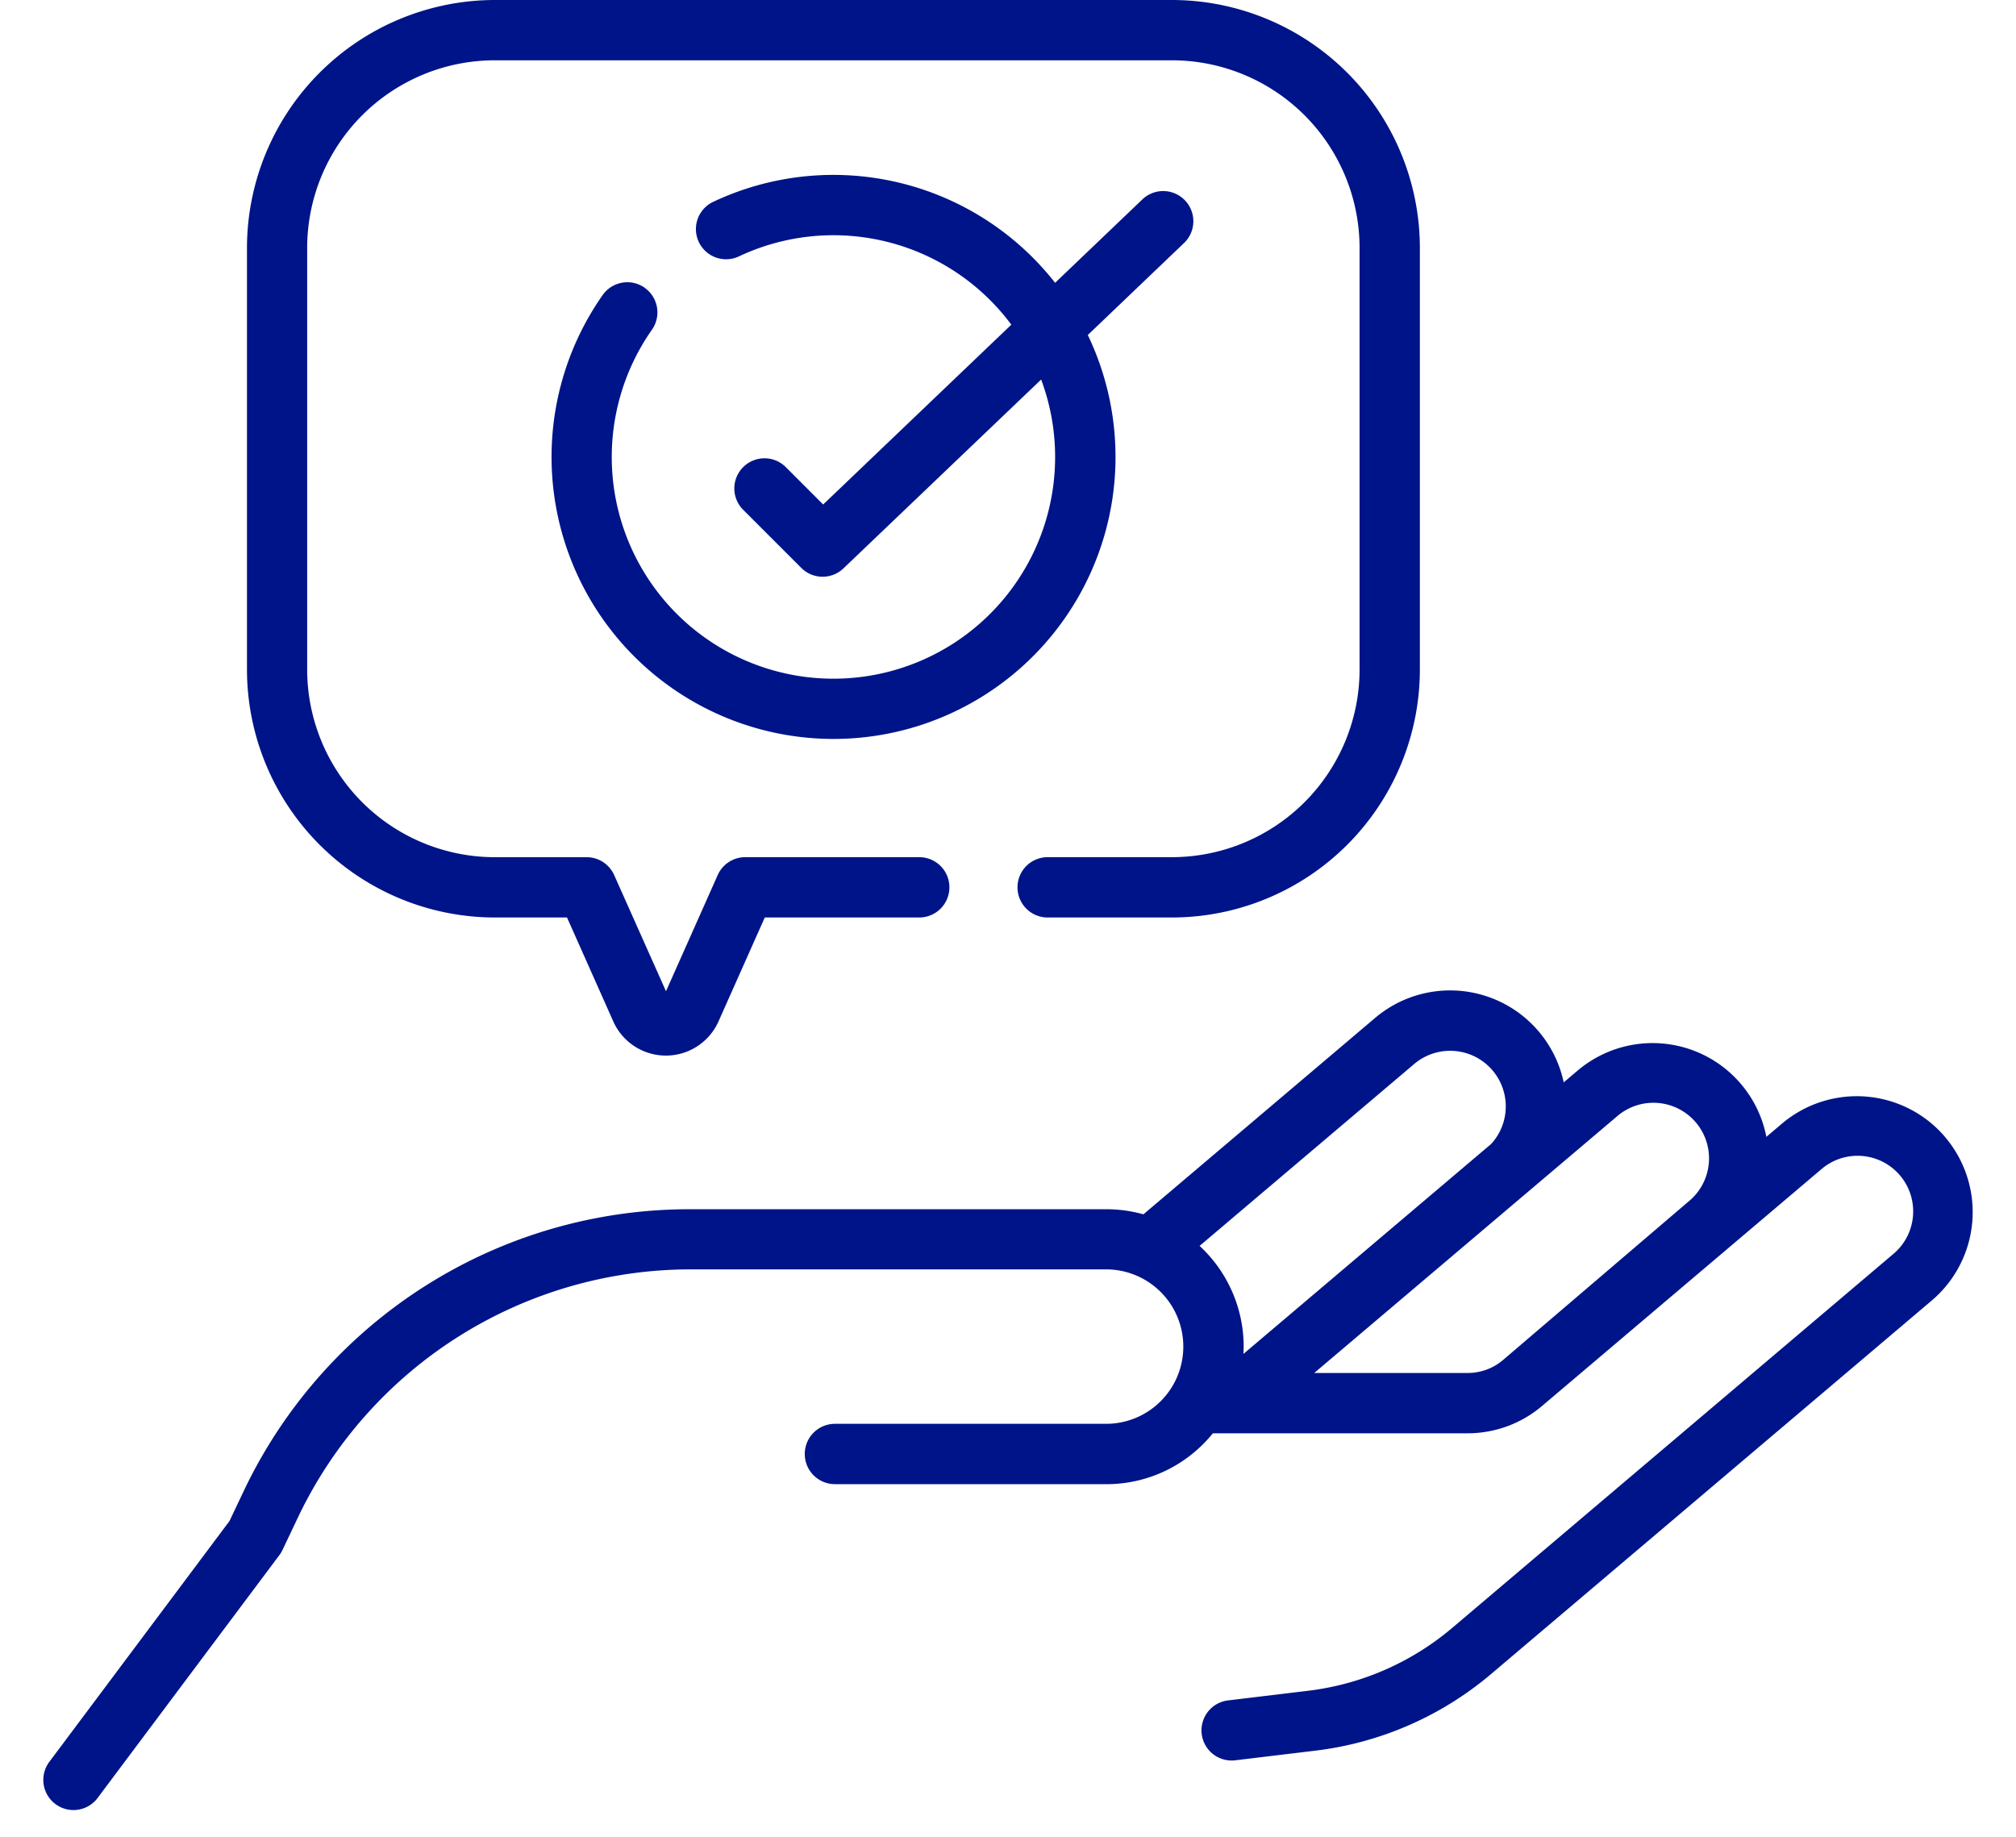
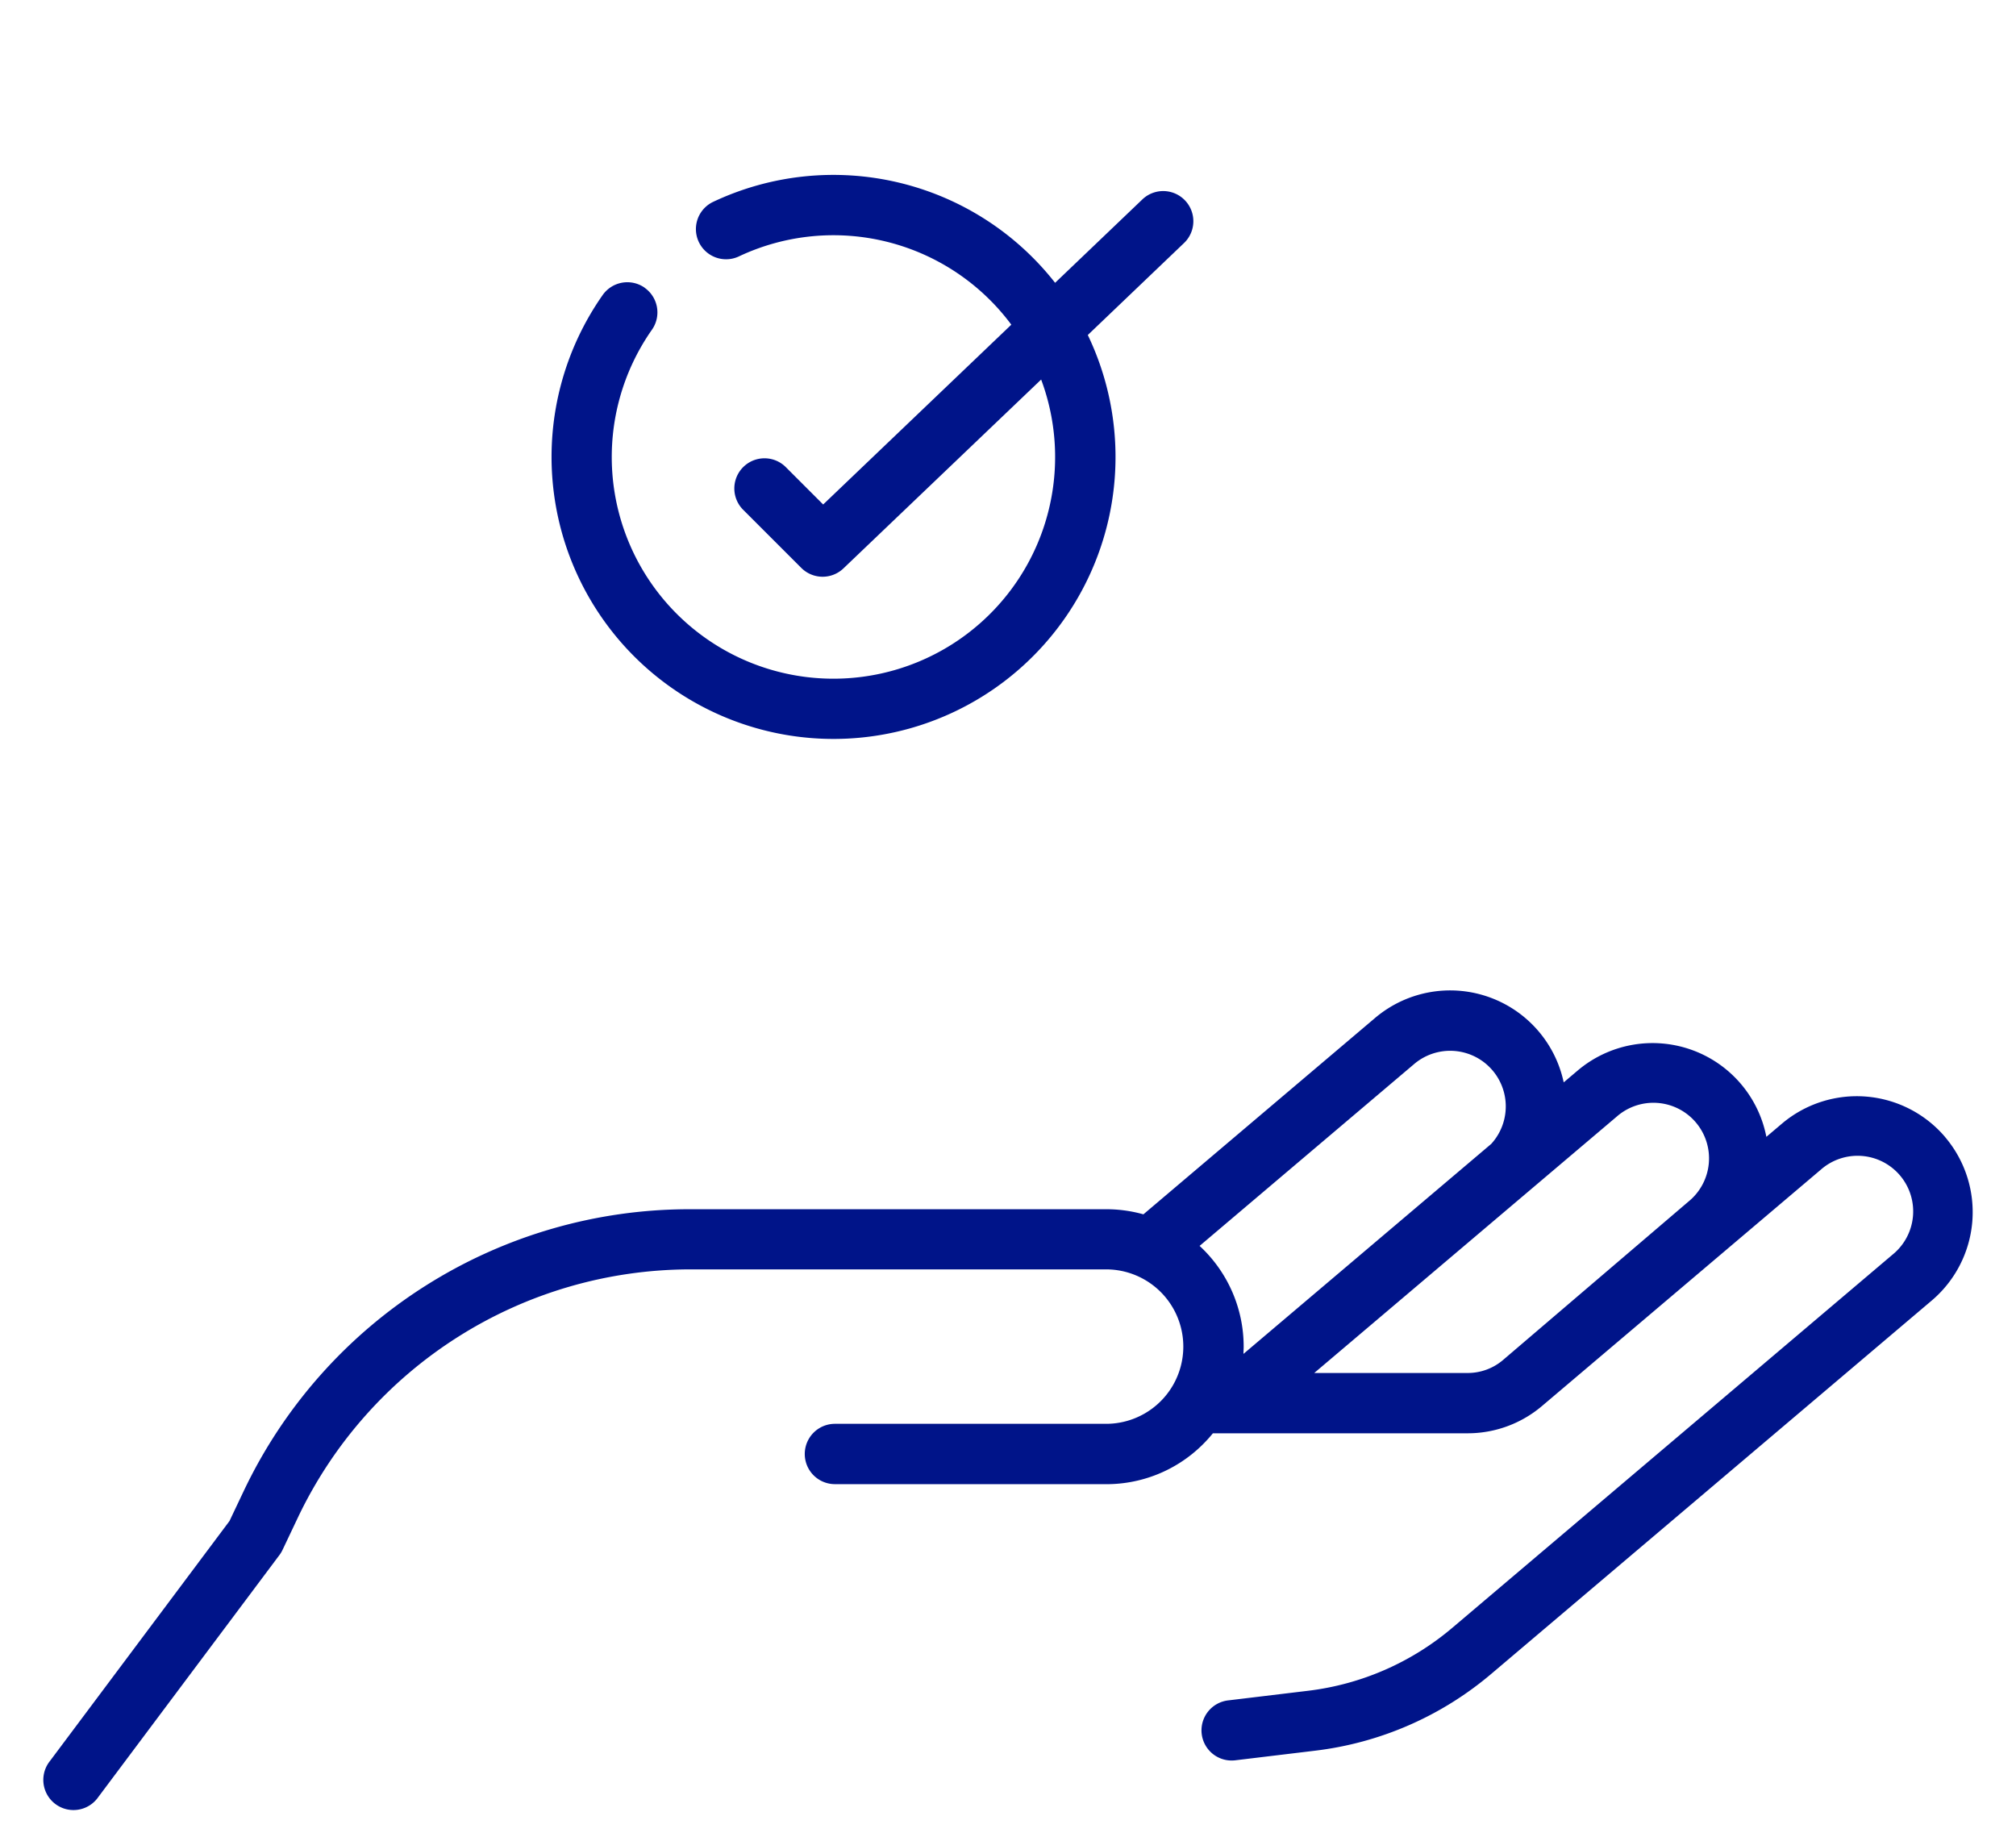
<svg xmlns="http://www.w3.org/2000/svg" width="79" height="72" viewBox="0 0 79 72">
  <g id="ico_advice" transform="translate(-764 -1635)">
    <g id="advice" transform="translate(754.85 1635)">
      <path id="Pfad_1052" data-name="Pfad 1052" d="M85.377,252.058a4.542,4.542,0,0,0-6.4-.529l-.609.516a4.543,4.543,0,0,0-7.4-2.593l-.542.459a4.549,4.549,0,0,0-7.386-2.529l-9.084,7.7a5.372,5.372,0,0,0-1.466-.2H36.173A19.336,19.336,0,0,0,18.7,265.926l-.556,1.172-7.041,9.412a1.182,1.182,0,1,0,1.853,1.468l7.124-9.518a1.176,1.176,0,0,0,.141-.227l.614-1.294a17.05,17.05,0,0,1,15.335-9.7H52.494a3.026,3.026,0,0,1,0,6.052H41.868a1.182,1.182,0,0,0,0,2.364H52.389a5.353,5.353,0,0,0,3.873-1.535,5.517,5.517,0,0,0,.417-.458h9.986a4.5,4.5,0,0,0,2.907-1.066L80.5,253.333a2.179,2.179,0,1,1,2.817,3.324L66.065,271.281a10.719,10.719,0,0,1-5.665,2.472l-3.115.375a1.182,1.182,0,1,0,.282,2.347l3.115-.375a13.073,13.073,0,0,0,6.911-3.015L84.848,258.46a4.543,4.543,0,0,0,.529-6.4Zm-20.805-2.871a2.179,2.179,0,0,1,3.013,3.136l-9.708,8.228c0-.094.008-.189.008-.283a5.375,5.375,0,0,0-1.727-3.949ZM60.649,261.3,72.5,251.256a2.179,2.179,0,1,1,2.817,3.324l-7.272,6.213a2.135,2.135,0,0,1-1.379.506Z" transform="translate(0 -207.497)" fill="#001489" />
-       <path id="Pfad_1054" data-name="Pfad 1054" d="M81.886,35.953h2.828l1.813,4.072a2.257,2.257,0,0,0,4.124,0l1.813-4.072h6.053a1.182,1.182,0,0,0,0-2.364H91.7a1.182,1.182,0,0,0-1.08.7l-2.027,4.554L86.562,34.29a1.182,1.182,0,0,0-1.08-.7h-3.6a7.358,7.358,0,0,1-7.35-7.35V9.713a7.358,7.358,0,0,1,7.35-7.35h26.54a7.358,7.358,0,0,1,7.35,7.35V26.239a7.358,7.358,0,0,1-7.35,7.35h-4.873a1.182,1.182,0,0,0,0,2.364h4.873a9.724,9.724,0,0,0,9.713-9.713V9.713A9.724,9.724,0,0,0,108.427,0H81.886a9.724,9.724,0,0,0-9.713,9.713V26.239A9.724,9.724,0,0,0,81.886,35.953Z" transform="translate(-53.345)" fill="#001489" />
      <path id="Pfad_1055" data-name="Pfad 1055" d="M151.555,47.916a1.182,1.182,0,0,0-1.646.288,11.05,11.05,0,1,0,19.011,1.566l3.783-3.616a1.182,1.182,0,0,0-1.633-1.709l-3.431,3.279a11.04,11.04,0,0,0-13.421-3.162,1.182,1.182,0,0,0,1.014,2.135,8.684,8.684,0,0,1,10.691,2.668l-7.373,7.046-1.486-1.486a1.182,1.182,0,0,0-1.671,1.671l2.3,2.3a1.182,1.182,0,0,0,1.652.019l7.747-7.4a8.687,8.687,0,1,1-15.252-1.952,1.181,1.181,0,0,0-.288-1.646Z" transform="translate(-117.143 -36.642)" fill="#001489" />
    </g>
-     <rect id="Rechteck_509" data-name="Rechteck 509" width="79" height="72" transform="translate(764 1635)" fill="none" />
  </g>
</svg>